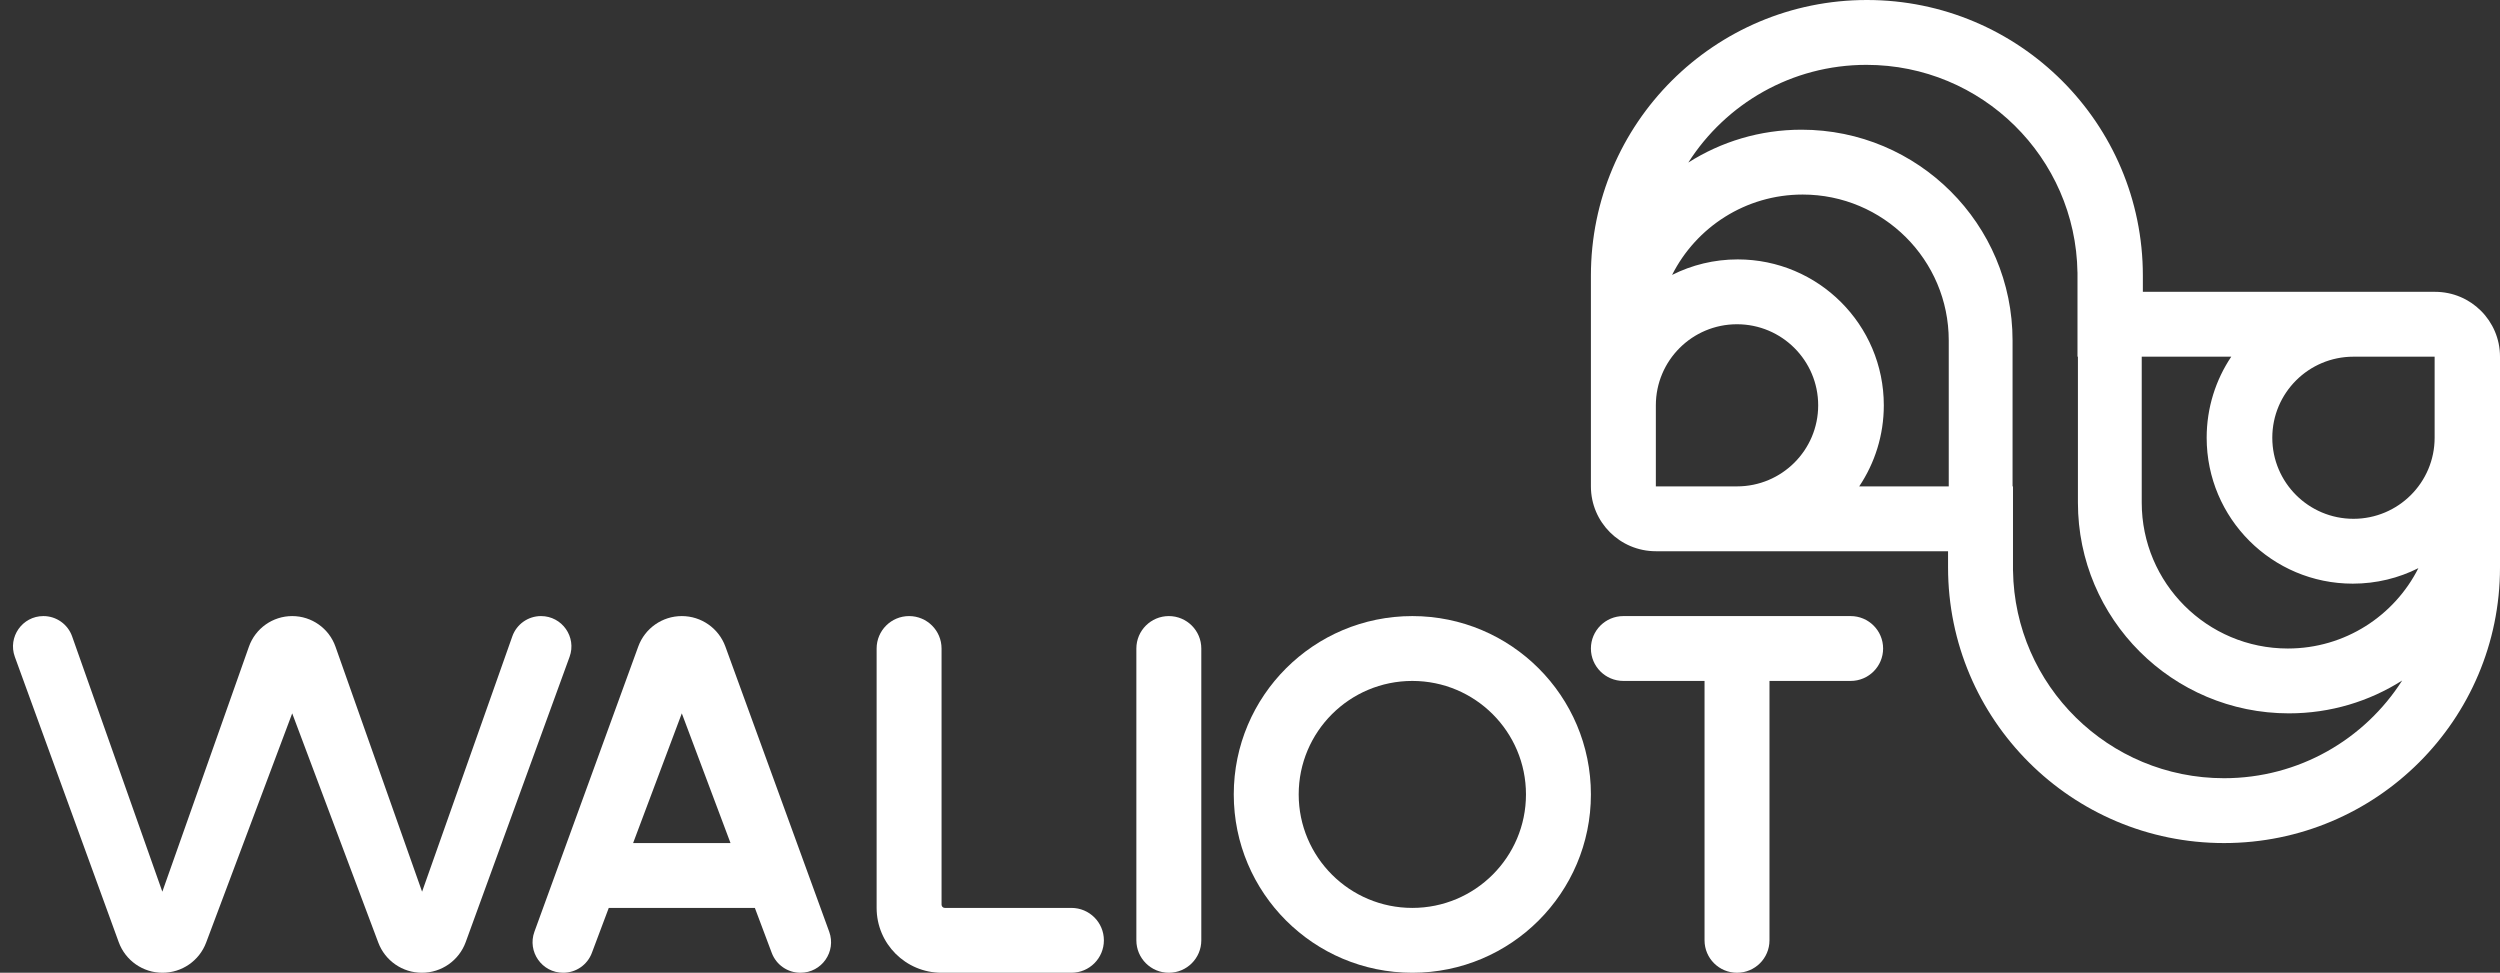
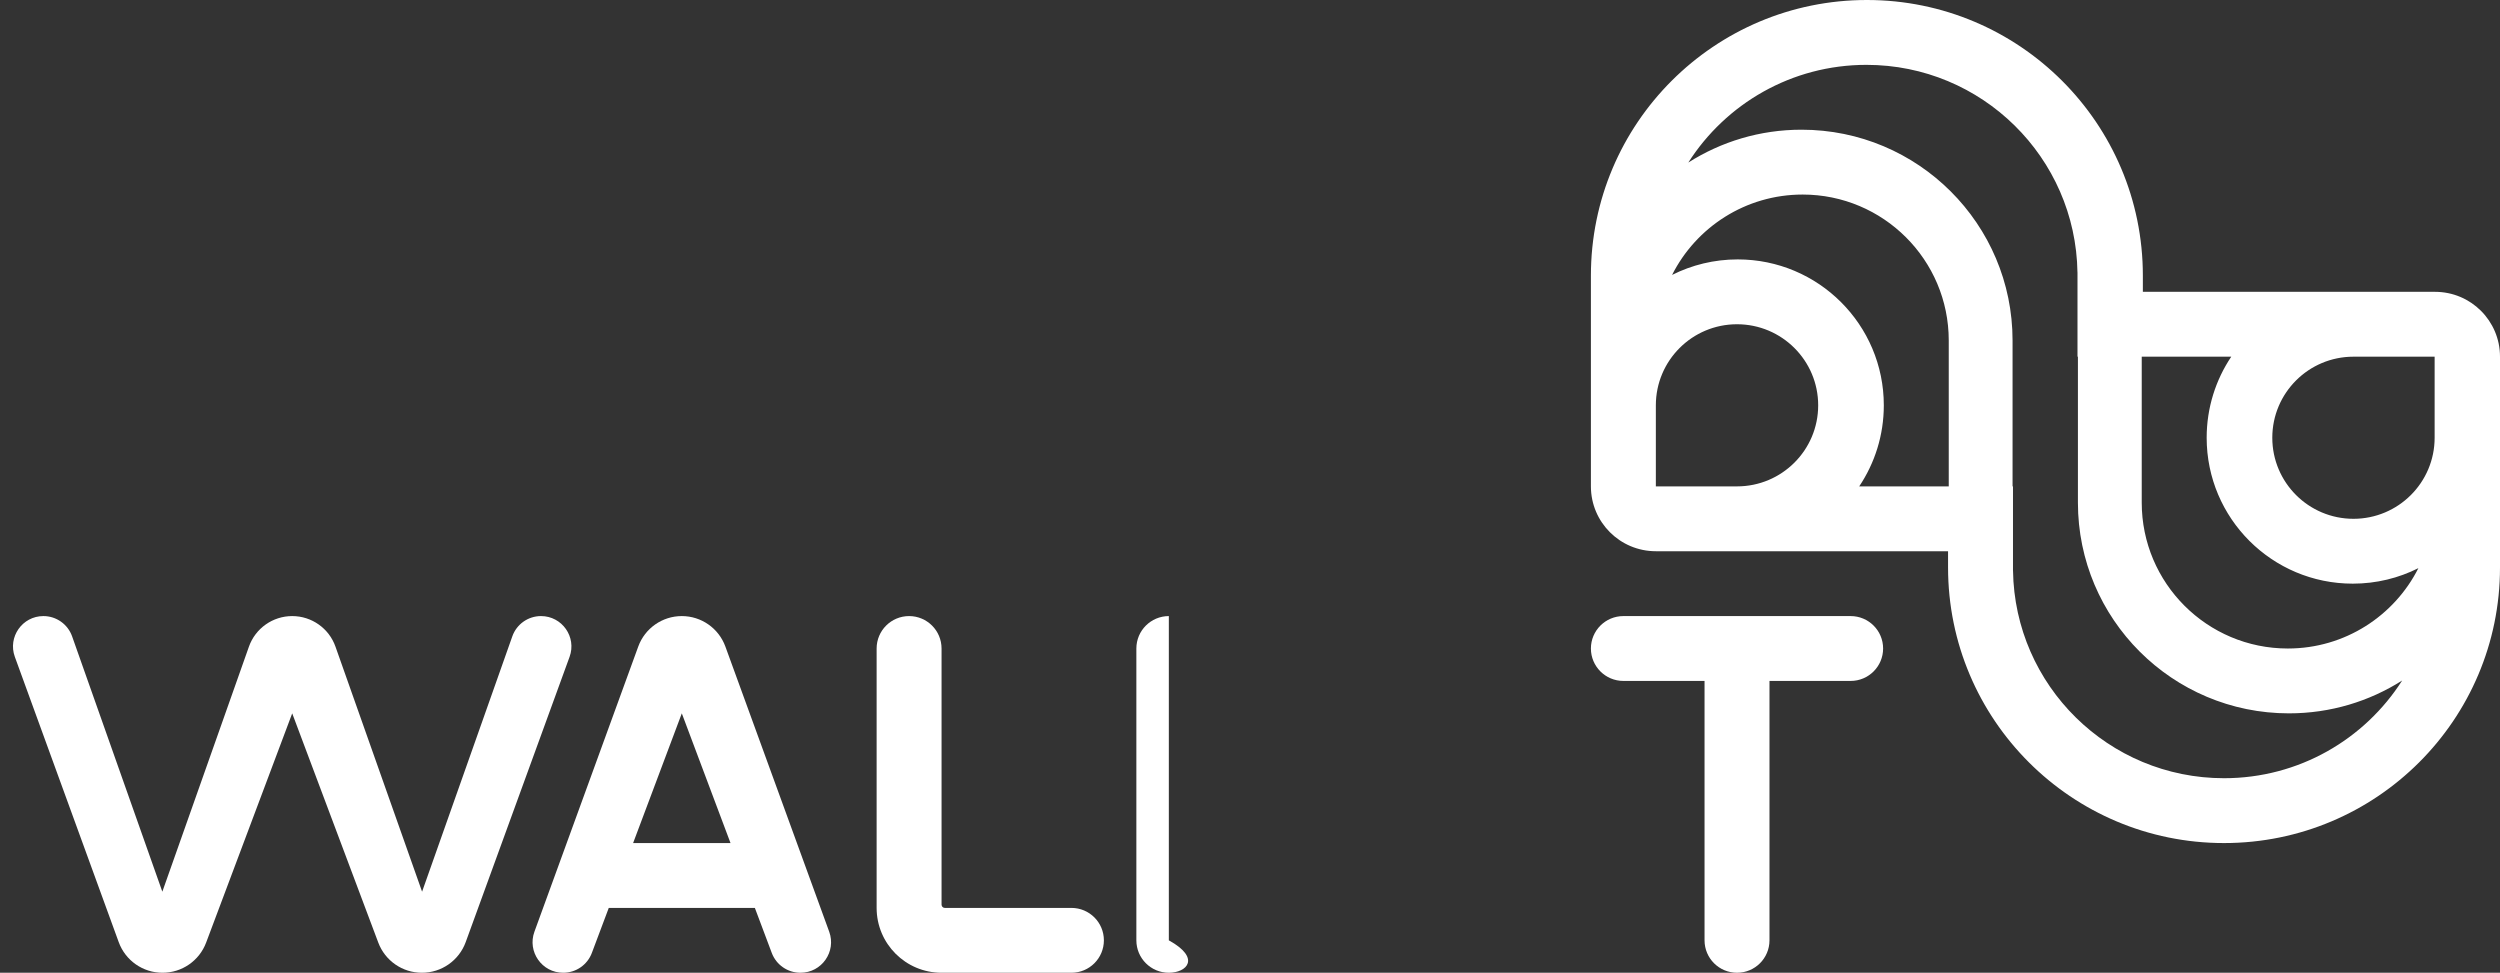
<svg xmlns="http://www.w3.org/2000/svg" width="257" height="100" viewBox="0 0 257 100" fill="none">
  <rect x="0" y="0" width="257" height="100" fill="#333333" stroke="none" />
  <path d="M191.916 0C207.584 0 220.286 12.685 220.286 28.333V30H250.325C254.011 30 257 32.985 257 36.667V58.333C257 73.981 244.298 86.667 228.63 86.667C212.962 86.667 200.26 73.981 200.26 58.333V56.667H170.221C166.534 56.667 163.545 53.682 163.545 50V28.333C163.545 12.685 176.247 0 191.916 0ZM191.871 6.667C184.172 6.667 177.409 10.672 173.558 16.711C176.921 14.572 180.914 13.333 185.196 13.333C197.178 13.333 206.891 23.034 206.891 35V50H206.935V58.667H206.938C207.116 70.479 216.759 80 228.63 80C236.329 80 243.092 75.994 246.943 69.956C243.58 72.094 239.587 73.333 235.305 73.333C223.324 73.333 213.61 63.633 213.61 51.667V36.667H213.566V28H213.563C213.385 16.188 203.742 6.667 191.871 6.667ZM220.17 51.667C220.17 59.951 226.894 66.667 235.189 66.667C241.058 66.667 246.14 63.305 248.611 58.405C246.583 59.425 244.291 60 241.864 60C233.57 60 226.845 53.284 226.845 45C226.845 41.916 227.777 39.05 229.374 36.667H220.17V51.667ZM241.936 36.667C237.328 36.667 233.592 40.398 233.592 45C233.592 49.602 237.328 53.333 241.936 53.333C246.544 53.333 250.28 49.602 250.28 45V36.667H241.936ZM178.565 33.333C173.957 33.333 170.221 37.064 170.221 41.667V50H178.565C183.173 50 186.909 46.269 186.909 41.667C186.909 37.064 183.173 33.333 178.565 33.333ZM185.312 20C179.443 20 174.361 23.361 171.89 28.262C173.918 27.241 176.21 26.667 178.637 26.667C186.932 26.667 193.656 33.382 193.656 41.667C193.656 44.75 192.724 47.617 191.127 50H200.331V35C200.331 26.716 193.607 20 185.312 20Z" fill="white" />
  <path d="M181.903 70H190.247C192.09 70 193.584 68.507 193.584 66.666C193.584 64.825 192.09 63.333 190.247 63.333H166.883C165.04 63.333 163.545 64.825 163.545 66.666C163.545 68.507 165.04 70 166.883 70H175.227V96.666C175.227 98.507 176.722 100 178.565 100C180.408 100 181.903 98.507 181.903 96.666V70Z" fill="white" />
-   <path fill-rule="evenodd" clip-rule="evenodd" d="M145.188 100C155.327 100 163.545 91.792 163.545 81.666C163.545 71.541 155.327 63.333 145.188 63.333C135.05 63.333 126.831 71.541 126.831 81.666C126.831 91.792 135.05 100 145.188 100ZM145.188 93.333C151.64 93.333 156.87 88.11 156.87 81.666C156.87 75.223 151.64 70 145.188 70C138.736 70 133.506 75.223 133.506 81.666C133.506 88.11 138.736 93.333 145.188 93.333Z" fill="white" />
-   <path d="M116.818 66.666C116.818 64.825 118.313 63.333 120.156 63.333C121.999 63.333 123.494 64.825 123.494 66.666V96.666C123.494 98.507 121.999 100 120.156 100C118.313 100 116.818 98.507 116.818 96.666V66.666Z" fill="white" />
+   <path d="M116.818 66.666C116.818 64.825 118.313 63.333 120.156 63.333V96.666C123.494 98.507 121.999 100 120.156 100C118.313 100 116.818 98.507 116.818 96.666V66.666Z" fill="white" />
  <path fill-rule="evenodd" clip-rule="evenodd" d="M90.117 66.666V93.333C90.117 97.015 93.105 100 96.792 100H110.143C111.986 100 113.48 98.507 113.48 96.666C113.48 94.825 111.986 93.333 110.143 93.333H97.126C96.942 93.333 96.792 93.184 96.792 93V66.666C96.792 64.825 95.298 63.333 93.454 63.333C91.611 63.333 90.117 64.825 90.117 66.666Z" fill="white" />
  <path fill-rule="evenodd" clip-rule="evenodd" d="M85.243 95.782L74.569 66.466C73.884 64.585 72.094 63.333 70.09 63.333C68.087 63.333 66.297 64.585 65.612 66.466L54.938 95.782C54.191 97.832 55.712 100 57.896 100C59.208 100 60.383 99.187 60.843 97.96L62.581 93.333H77.6L79.337 97.96C79.798 99.187 80.972 100 82.285 100C84.469 100 85.989 97.832 85.243 95.782ZM75.097 86.666L70.09 73.333L65.084 86.666H75.097Z" fill="white" />
  <path d="M47.874 96.85L58.553 67.522C59.294 65.486 57.784 63.333 55.614 63.333C54.289 63.333 53.108 64.168 52.666 65.416L43.39 91.666L34.487 66.476C33.822 64.593 32.039 63.333 30.039 63.333C28.039 63.333 26.256 64.593 25.59 66.476L16.688 91.666L7.412 65.416C6.97 64.168 5.789 63.333 4.463 63.333C2.294 63.333 0.784 65.486 1.525 67.522L12.204 96.85C12.893 98.741 14.692 100 16.706 100C18.703 100 20.491 98.763 21.192 96.895L30.039 73.333L38.886 96.895C39.587 98.763 41.375 100 43.372 100C45.386 100 47.186 98.741 47.874 96.85Z" fill="white" />
</svg>